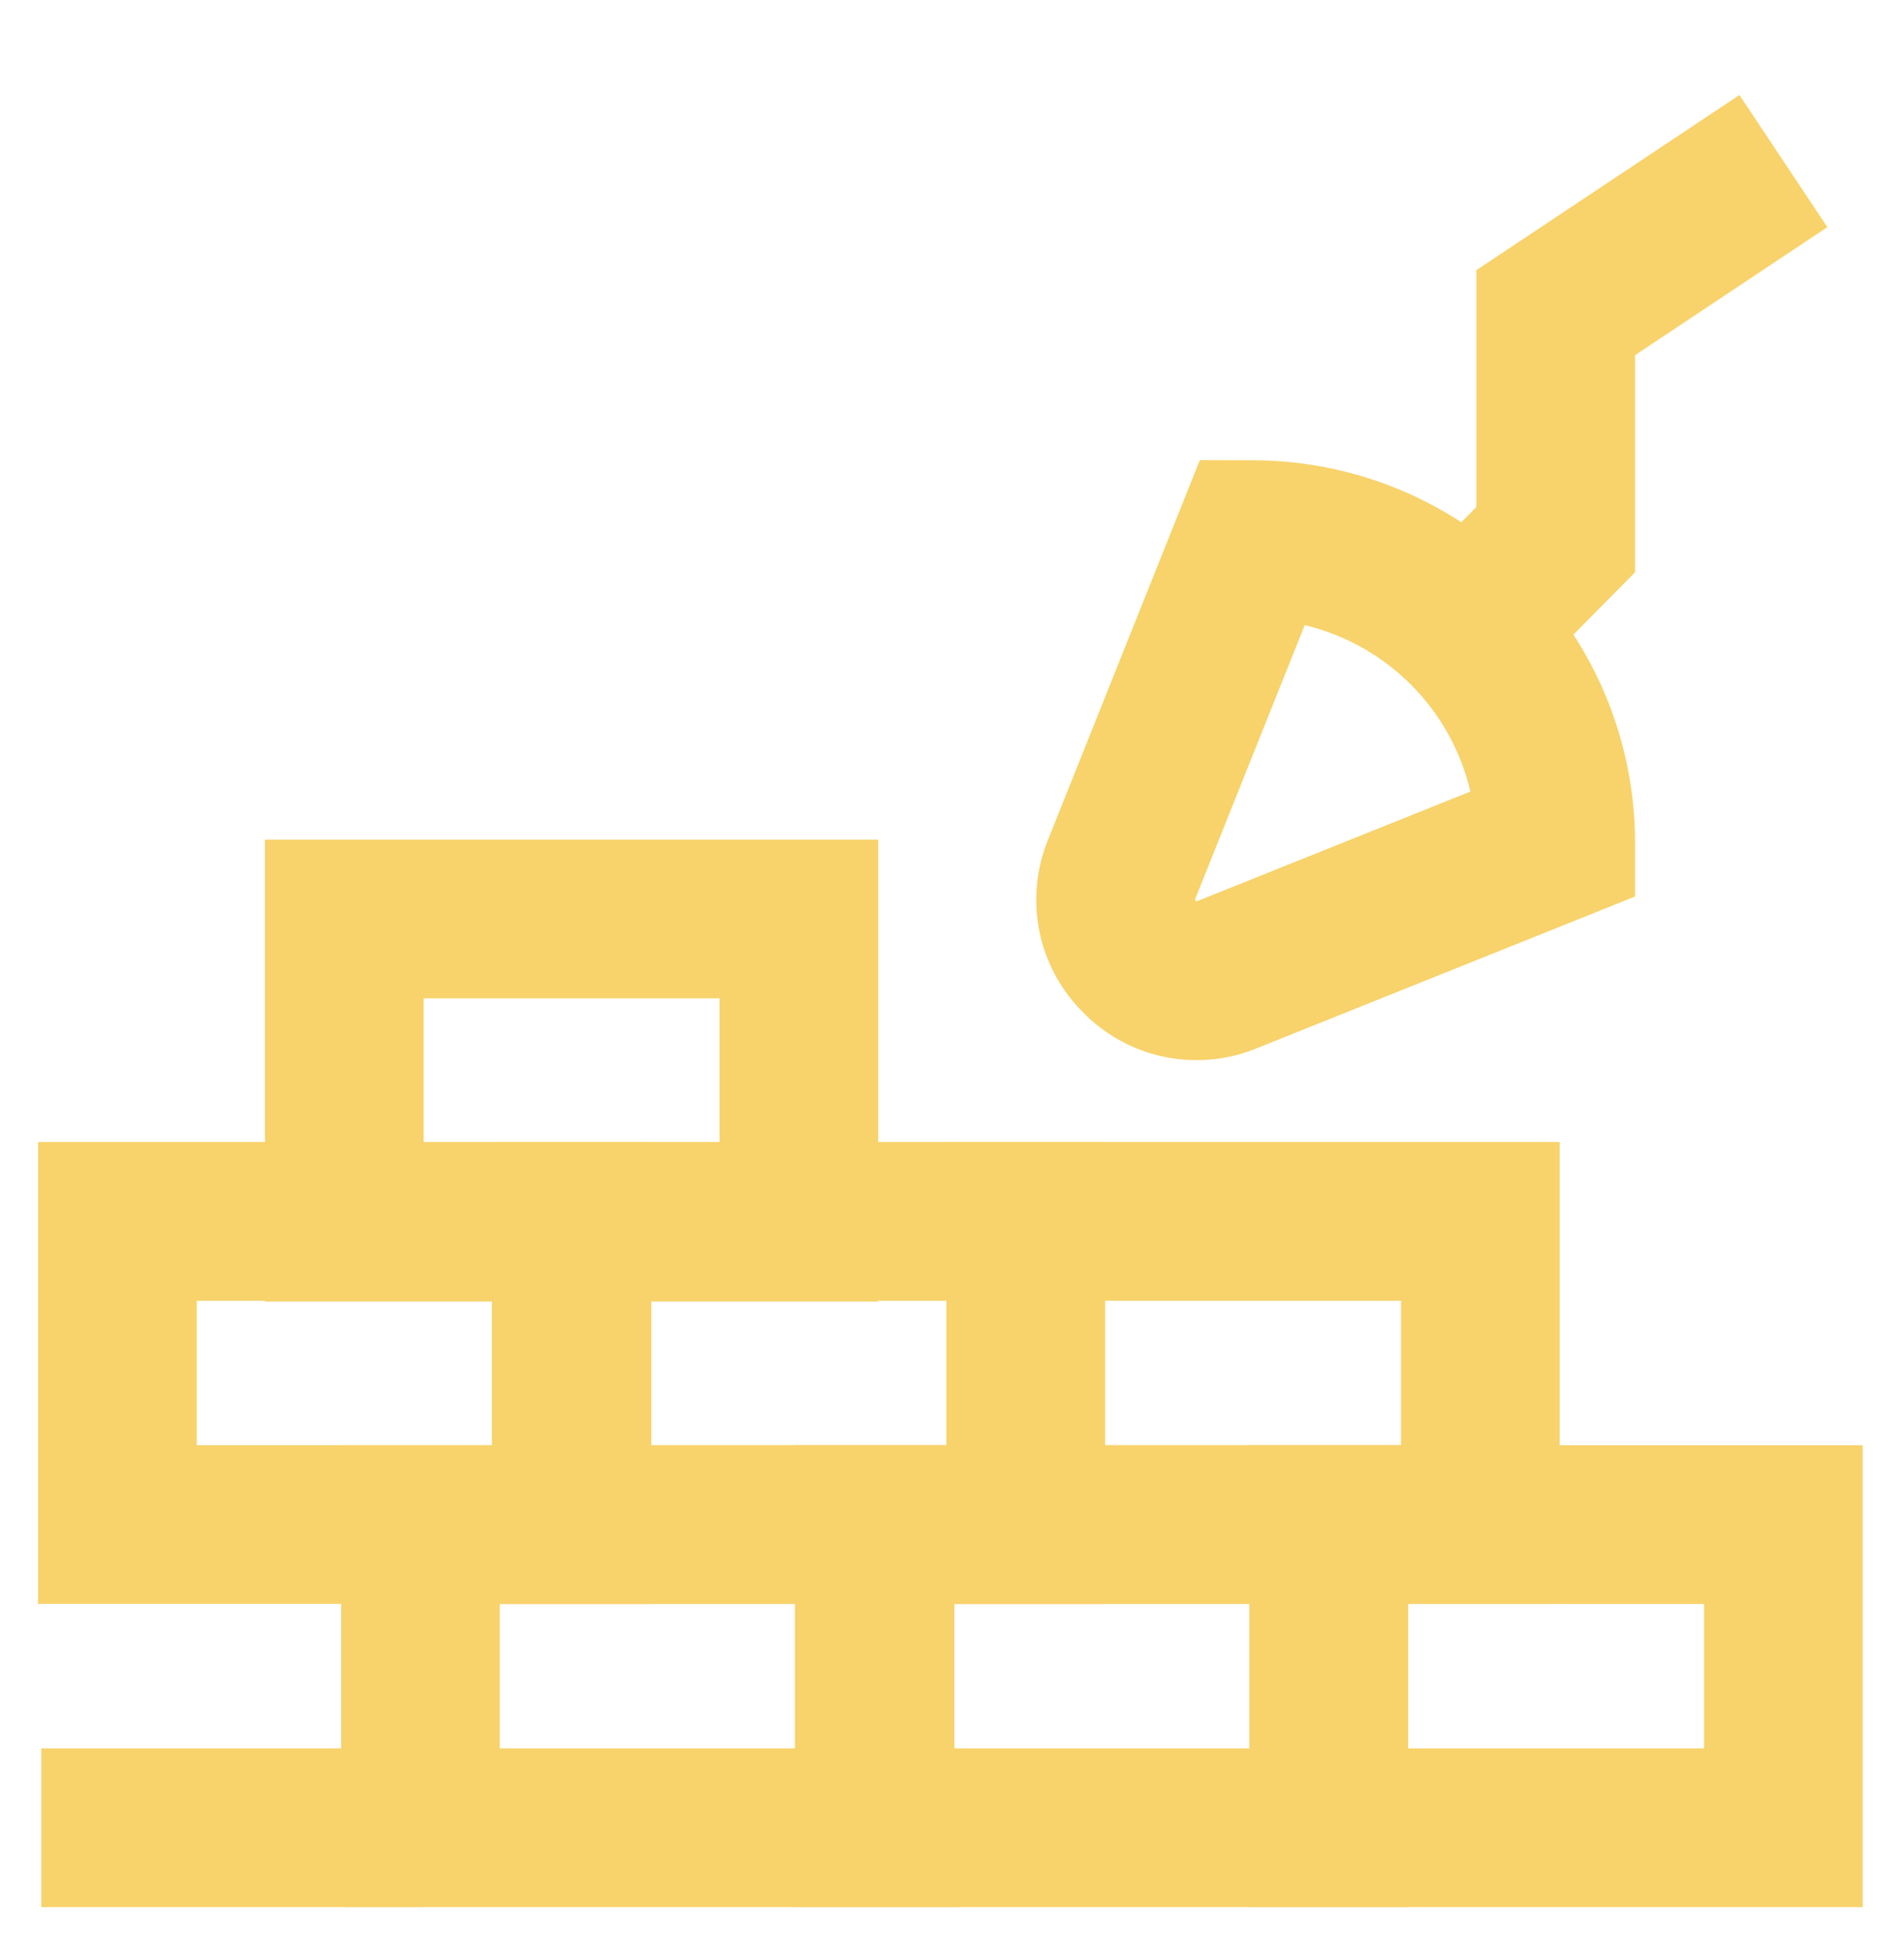
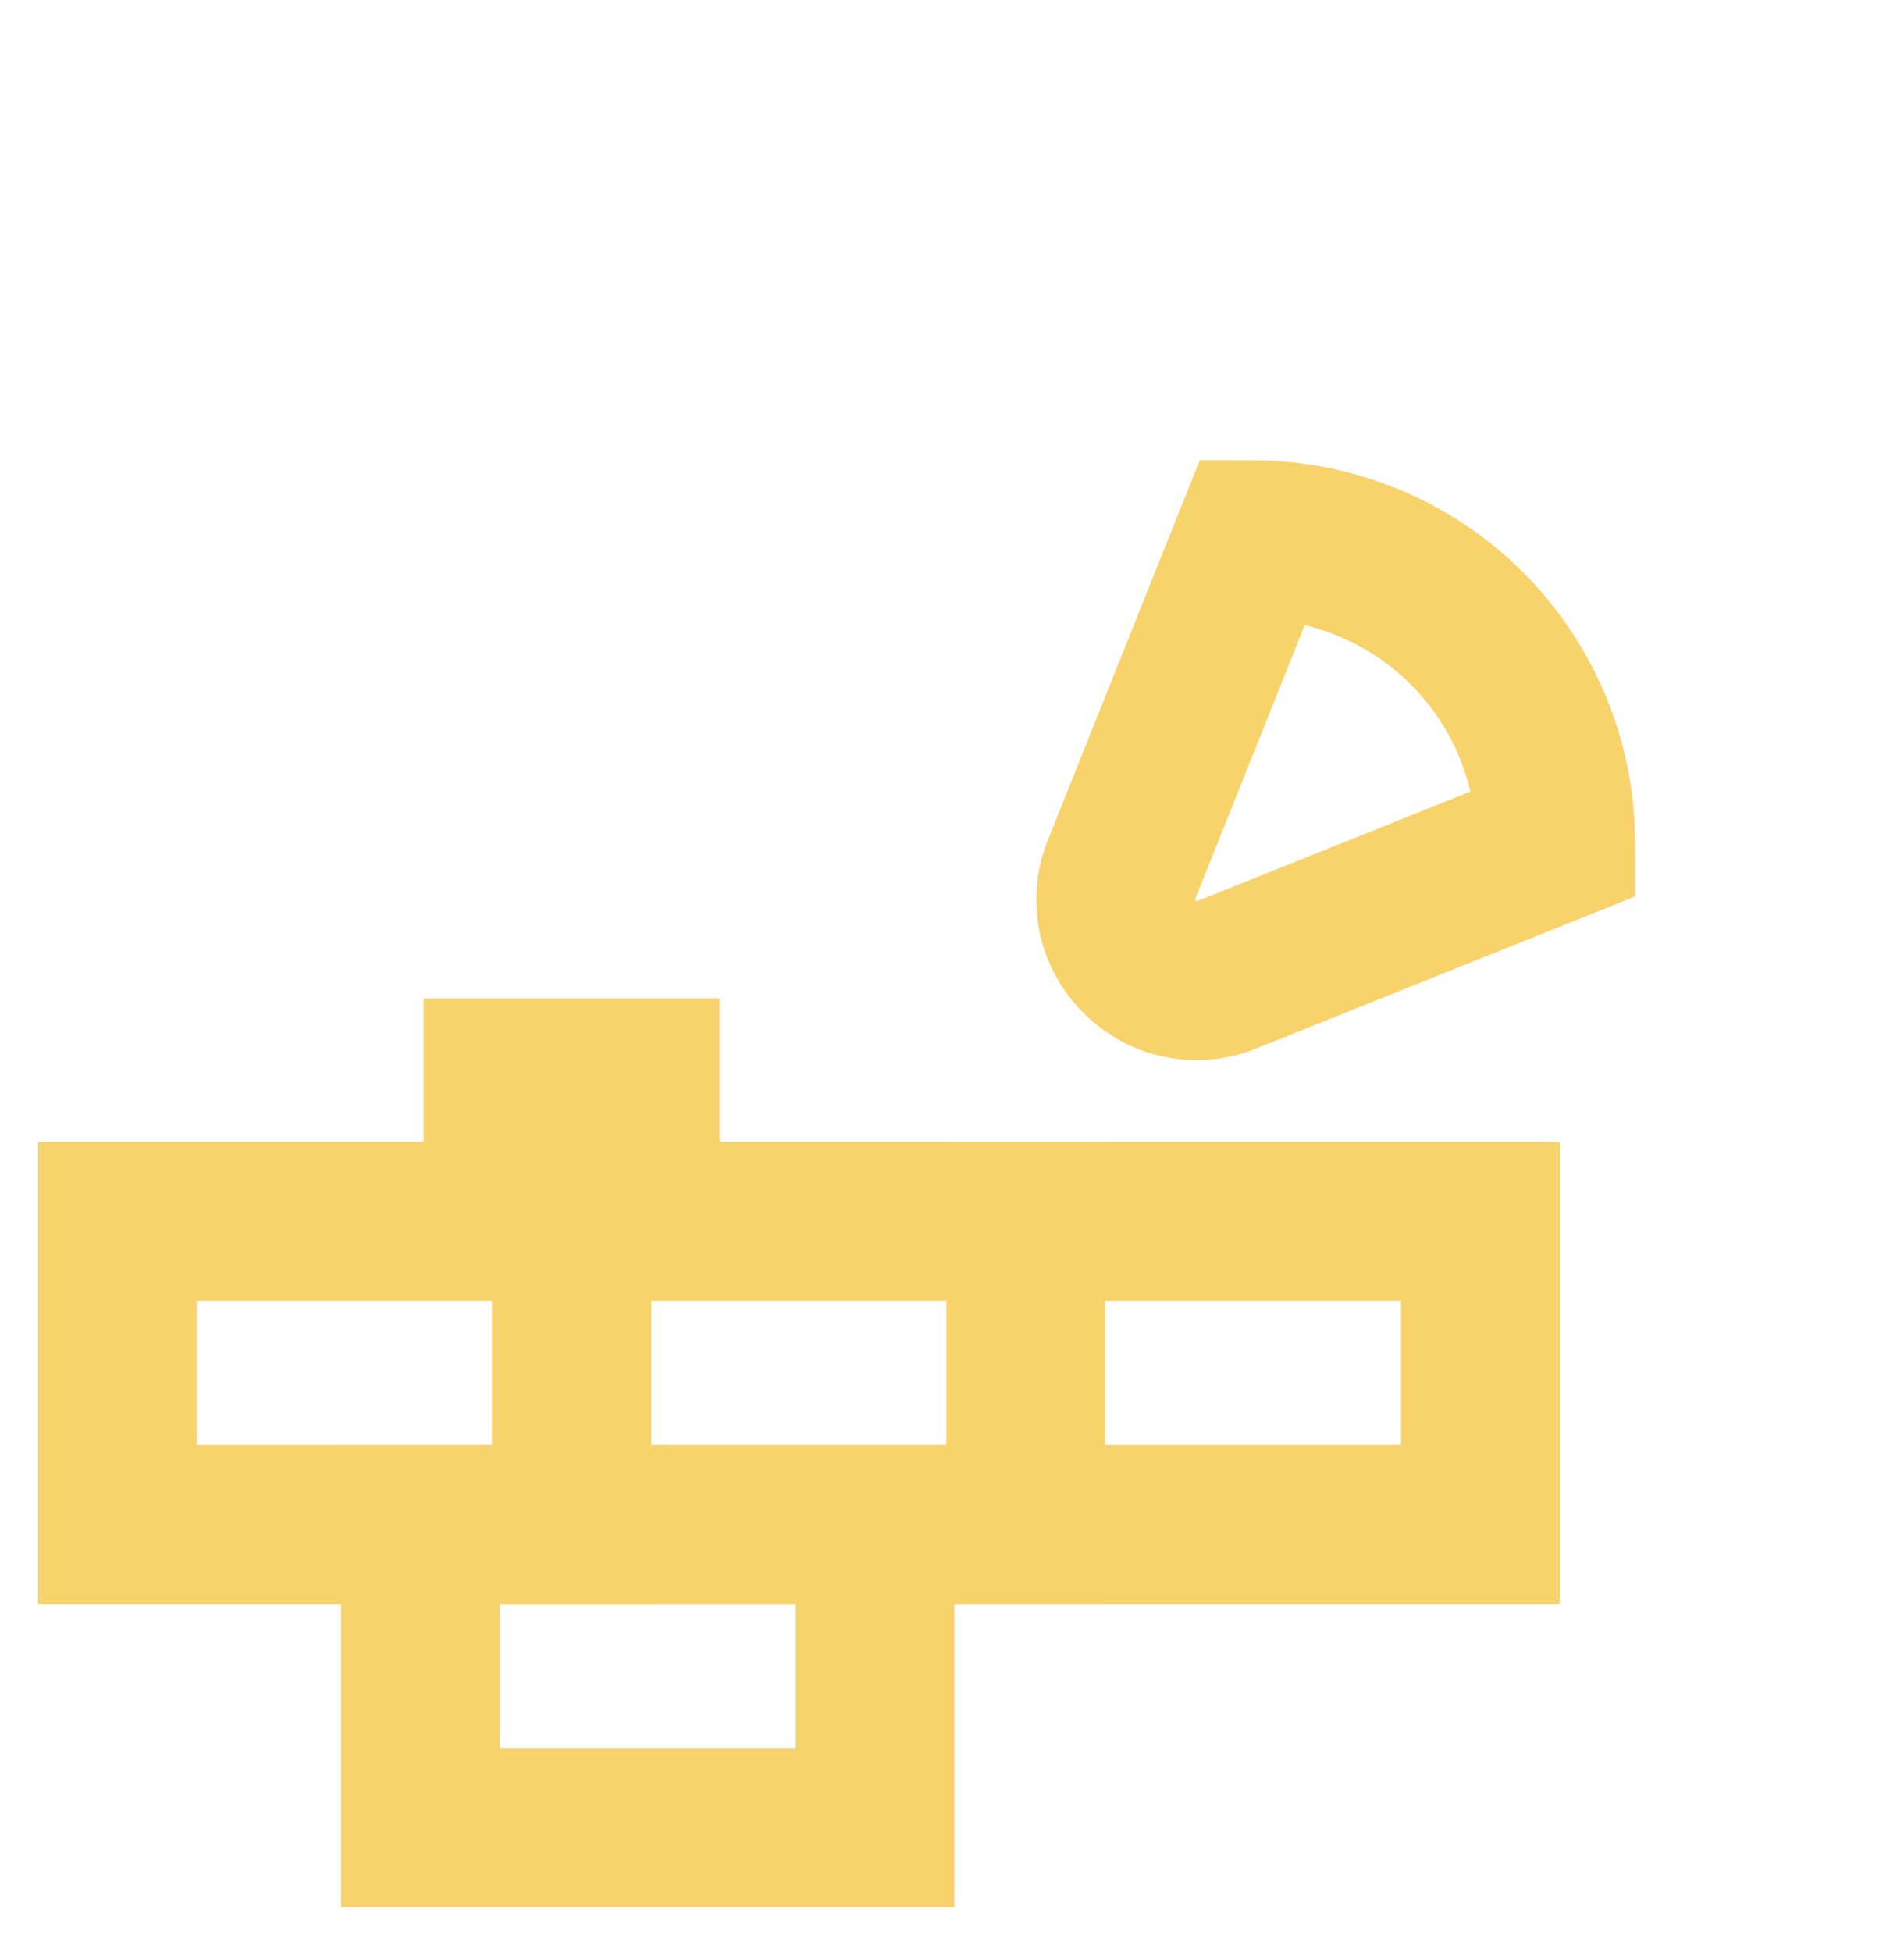
<svg xmlns="http://www.w3.org/2000/svg" width="40" height="41" viewBox="0 0 40 41" fill="none">
  <g clip-path="url(#clip0_10304_1385)">
    <path fill-rule="evenodd" clip-rule="evenodd" d="M7.167 30.35H20.05V40.05H7.167V30.35ZM10.5 33.683V36.716H16.717V33.683H10.5Z" fill="#F8D26B" />
    <path fill-rule="evenodd" clip-rule="evenodd" d="M0.8 23.982H13.683V33.682H0.8V23.982ZM4.133 27.316V30.349H10.35V27.316H4.133Z" fill="#F8D26B" />
-     <path fill-rule="evenodd" clip-rule="evenodd" d="M5.566 17.633H18.45V27.333H5.566V17.633ZM8.9 20.966V24H15.116V20.966H8.9Z" fill="#F8D26B" />
+     <path fill-rule="evenodd" clip-rule="evenodd" d="M5.566 17.633H18.45V27.333V17.633ZM8.9 20.966V24H15.116V20.966H8.9Z" fill="#F8D26B" />
    <path fill-rule="evenodd" clip-rule="evenodd" d="M10.334 23.982H23.217V33.682H10.334V23.982ZM13.667 27.316V30.349H19.884V27.316H13.667Z" fill="#F8D26B" />
    <path fill-rule="evenodd" clip-rule="evenodd" d="M19.883 23.982H32.766V33.682H19.883V23.982ZM23.216 27.316V30.349H29.433V27.316H23.216Z" fill="#F8D26B" />
-     <path fill-rule="evenodd" clip-rule="evenodd" d="M16.7 30.35H29.584V40.05H16.7V30.35ZM20.034 33.683V36.716H26.25V33.683H20.034Z" fill="#F8D26B" />
-     <path fill-rule="evenodd" clip-rule="evenodd" d="M26.25 30.35H39.133V40.05H26.25V30.35ZM29.583 33.683V36.716H35.8V33.683H29.583Z" fill="#F8D26B" />
    <path fill-rule="evenodd" clip-rule="evenodd" d="M25.206 9.663L26.337 9.666C28.465 9.672 30.502 10.52 32.004 12.026C33.506 13.532 34.35 15.572 34.35 17.699L34.35 18.827L26.414 22.009C25.797 22.265 25.116 22.33 24.46 22.194C23.808 22.059 23.211 21.731 22.746 21.253C22.281 20.788 21.963 20.195 21.834 19.549C21.705 18.901 21.771 18.229 22.024 17.619L25.206 9.663ZM27.41 13.128L25.108 18.882L25.103 18.895L25.12 18.912L25.137 18.93L25.15 18.924L30.891 16.622C30.693 15.78 30.265 15.002 29.644 14.38C29.025 13.759 28.25 13.329 27.41 13.128Z" fill="#F8D26B" />
-     <path fill-rule="evenodd" clip-rule="evenodd" d="M34.35 7.459L38.39 4.77L36.543 1.995L31.016 5.673V10.647L29.915 11.76L32.284 14.105L34.35 12.018V7.459Z" fill="#F8D26B" />
-     <path fill-rule="evenodd" clip-rule="evenodd" d="M0.867 36.716H8.834V40.049H0.867V36.716Z" fill="#F8D26B" />
  </g>
  <defs>
    <clipPath id="clip0_10304_1385">
      <rect width="40" height="40" fill="white" transform="translate(0 0.883)" />
    </clipPath>
  </defs>
</svg>